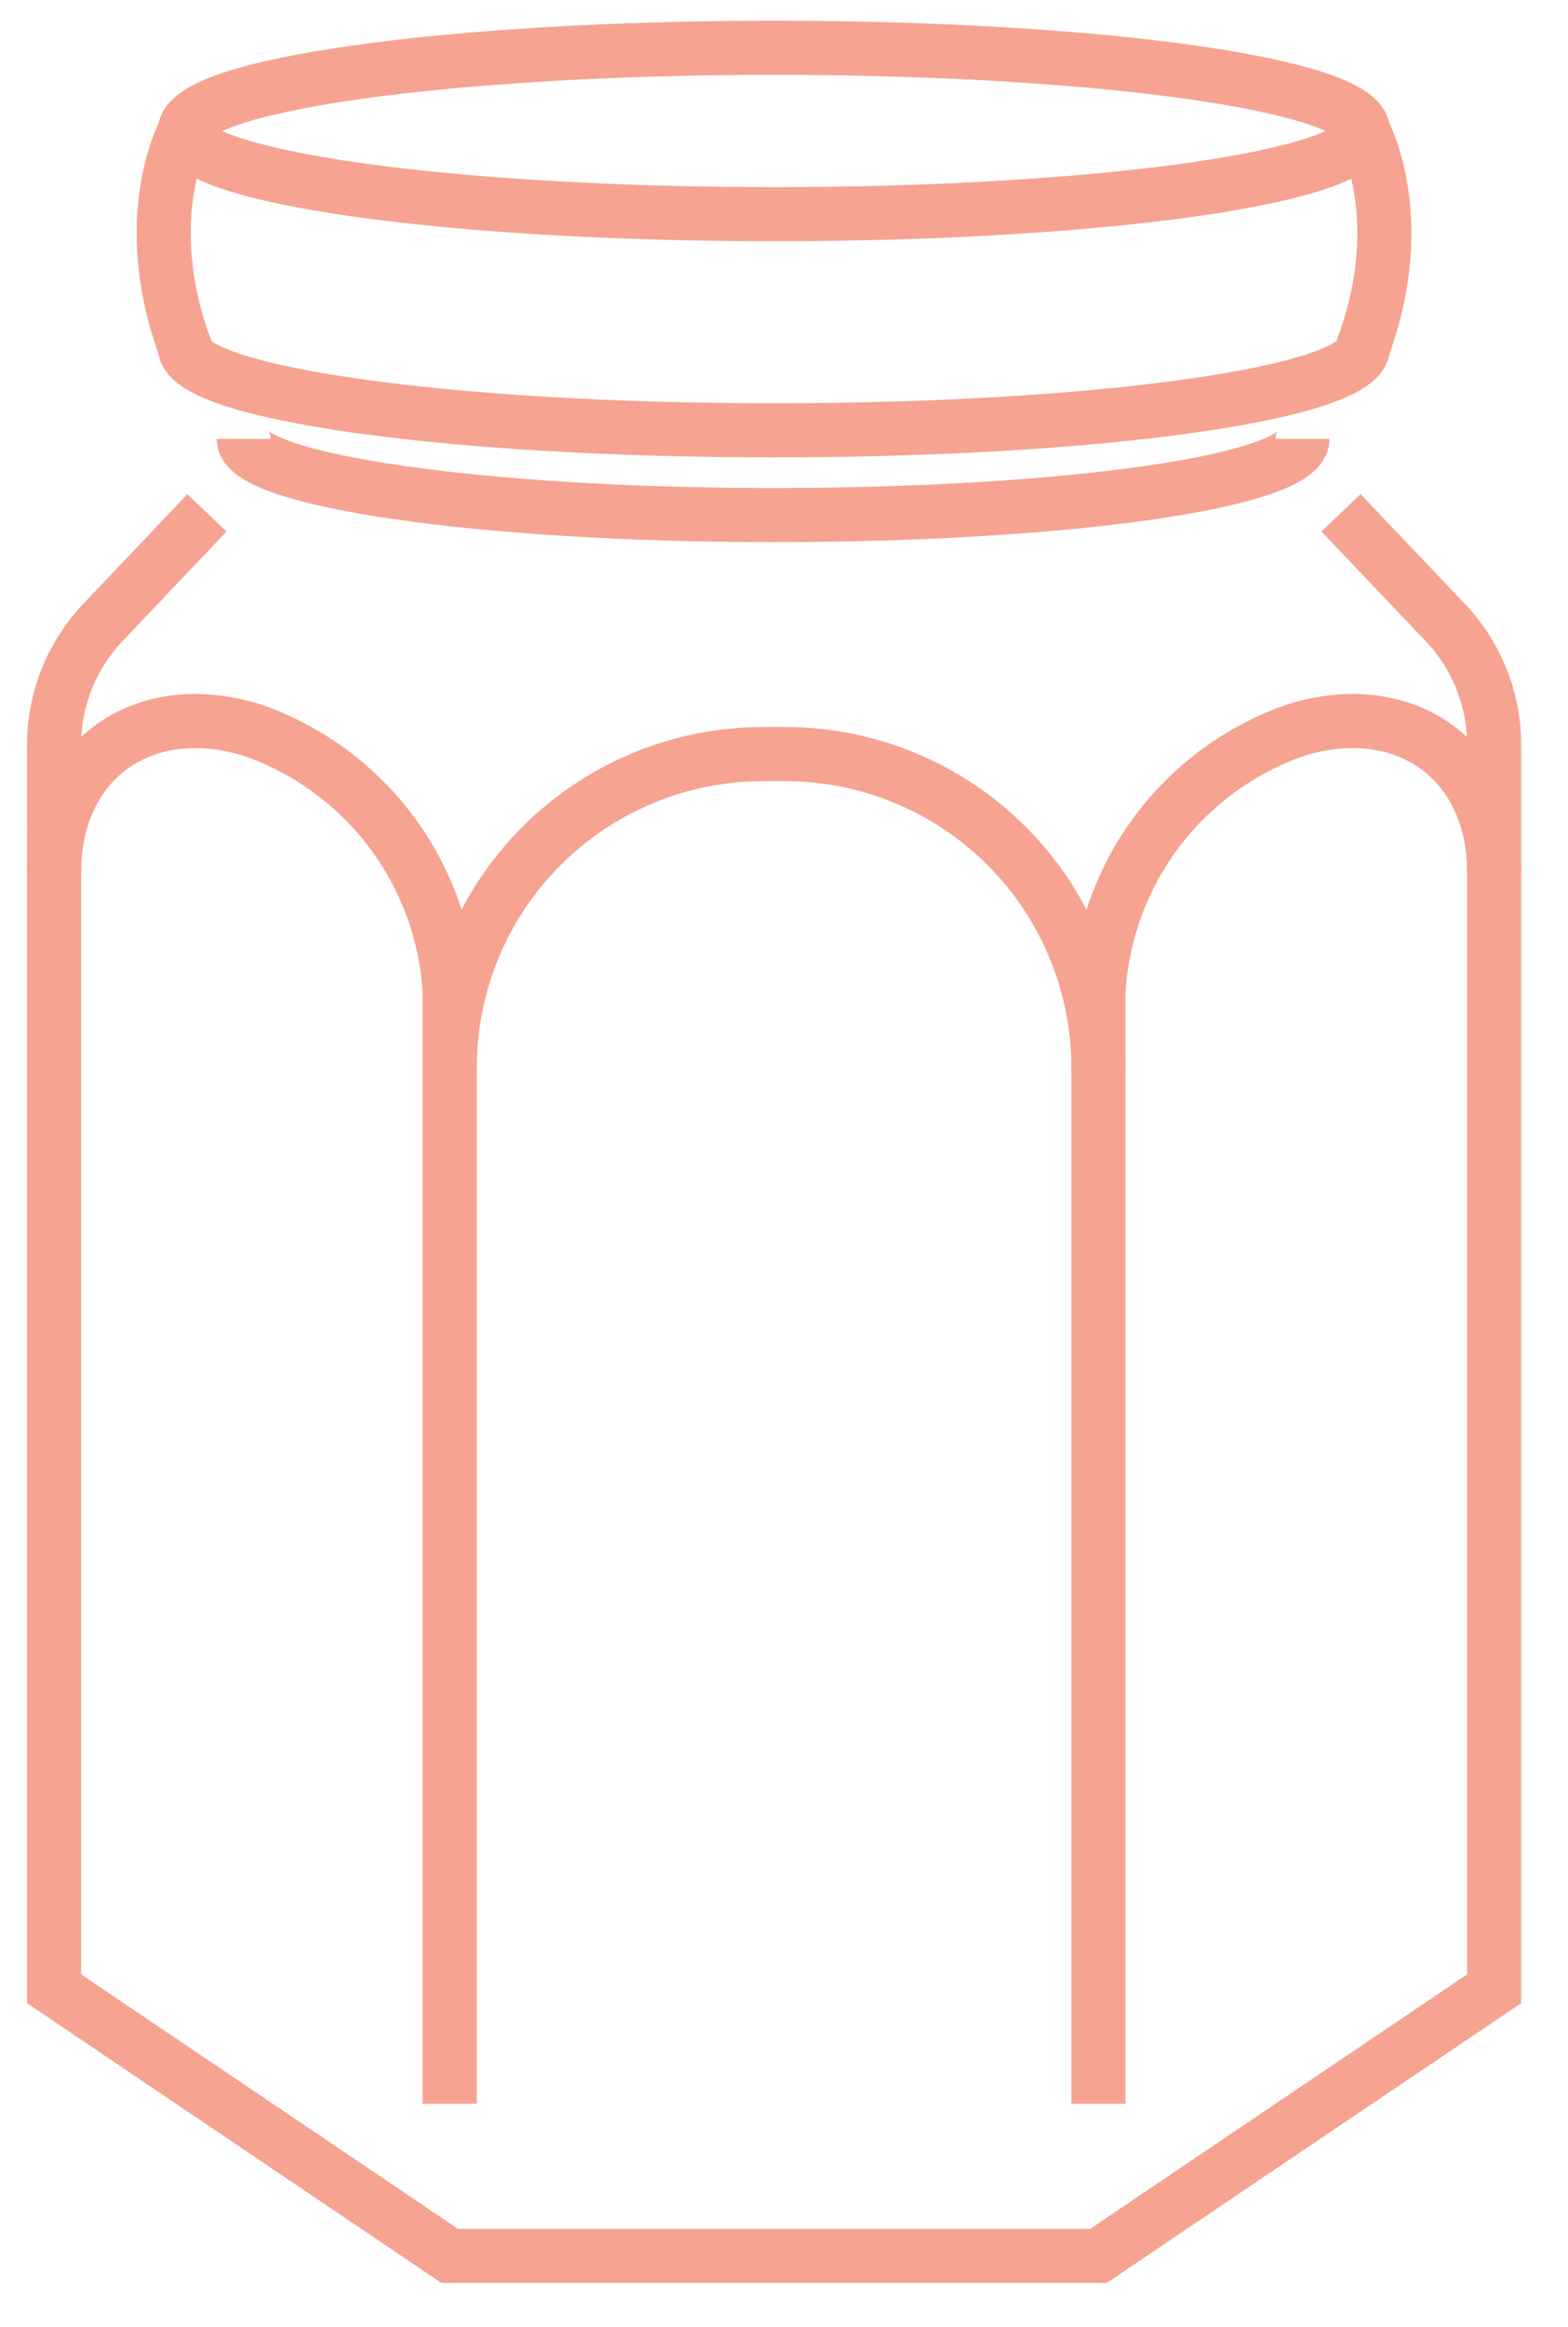
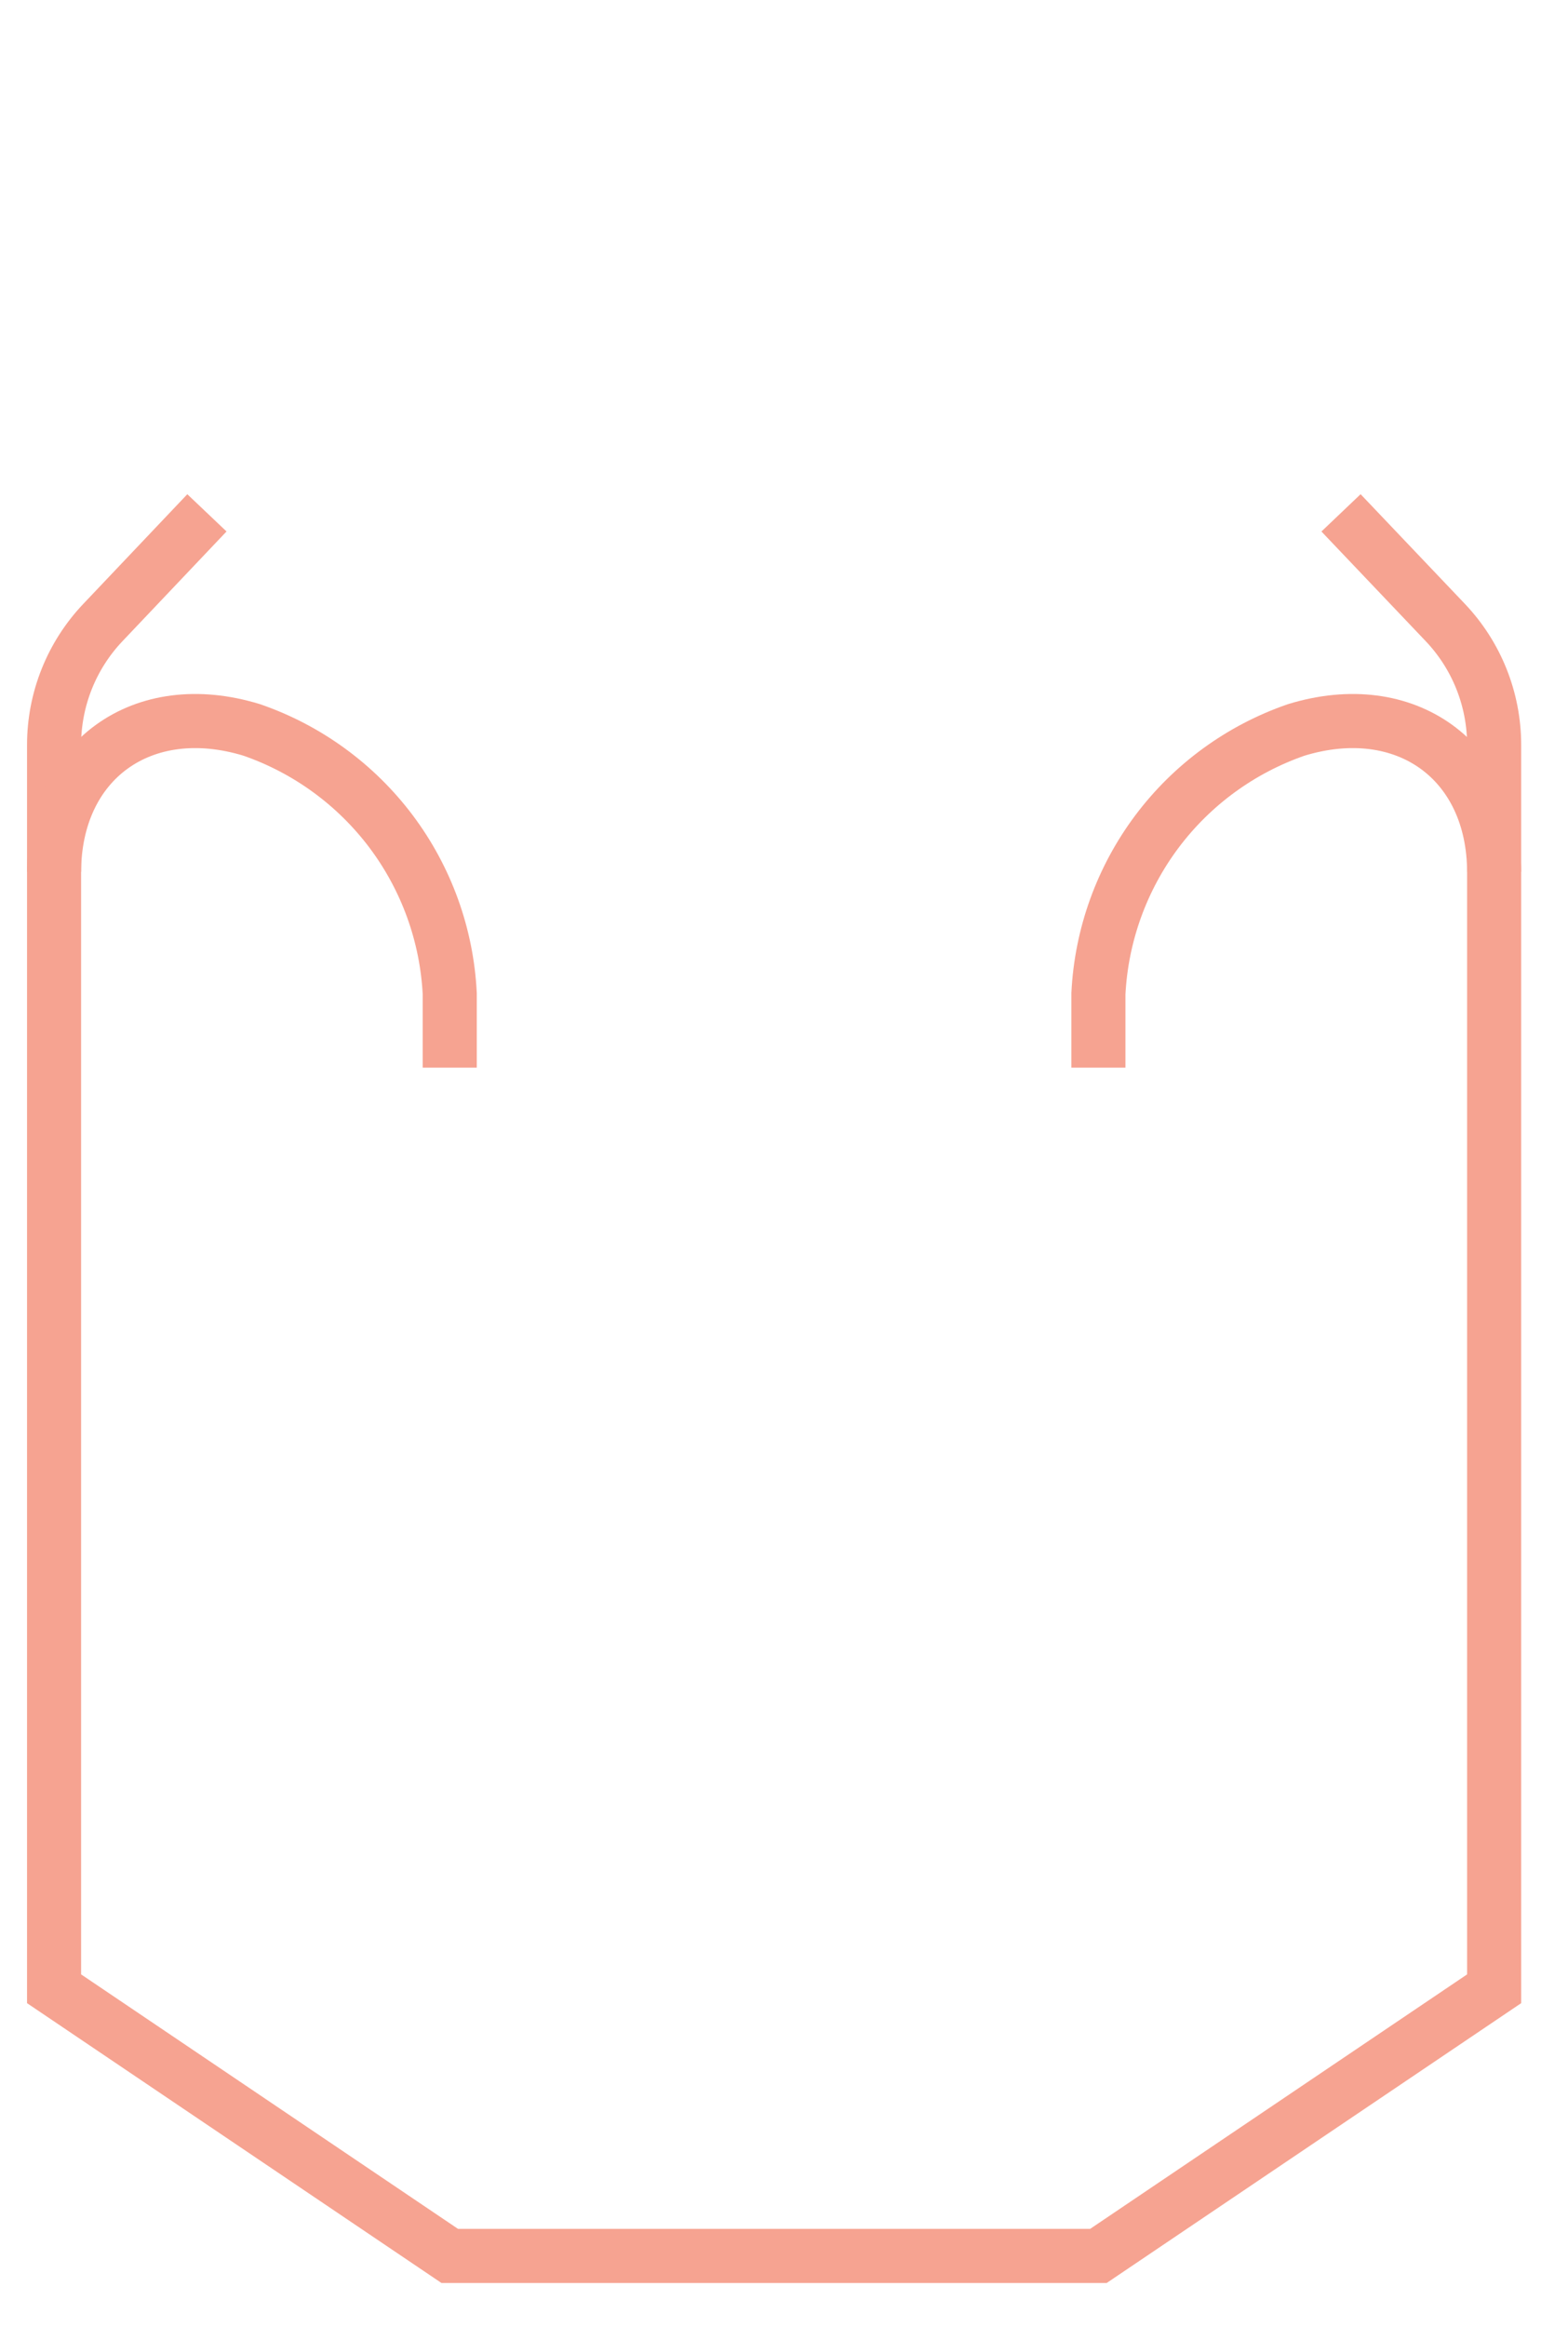
<svg xmlns="http://www.w3.org/2000/svg" width="29" height="43" viewBox="0 0 29 43" fill="none">
-   <path d="M20.315 38.877V19.73C20.315 18.194 19.704 16.719 18.618 15.633C17.531 14.546 16.057 13.935 14.52 13.935H14.108C12.572 13.937 11.099 14.548 10.013 15.635C8.928 16.721 8.318 18.194 8.318 19.73V38.877" stroke="#F6A391" stroke-miterlimit="10" />
-   <path d="M14.315 3.958C20.332 3.958 25.21 3.27 25.21 2.421C25.21 1.571 20.332 0.883 14.315 0.883C8.298 0.883 3.42 1.571 3.42 2.421C3.42 3.27 8.298 3.958 14.315 3.958Z" stroke="#F6A391" stroke-miterlimit="10" />
-   <path d="M3.419 2.42C3.419 2.42 2.538 4.014 3.419 6.414C3.419 7.263 8.299 7.952 14.314 7.952C20.329 7.952 25.21 7.263 25.21 6.414C26.096 4.014 25.21 2.42 25.21 2.42" stroke="#F6A391" stroke-miterlimit="10" />
-   <path d="M4.507 8.111C4.507 8.876 8.89 9.518 14.296 9.518C19.701 9.518 24.089 8.899 24.089 8.111" stroke="#F6A391" stroke-miterlimit="10" />
  <path d="M1 16.11V13.766C1 12.923 1.324 12.112 1.905 11.502L3.827 9.477" stroke="#F6A391" stroke-miterlimit="10" />
  <path d="M27.634 16.11V13.766C27.634 12.923 27.31 12.112 26.729 11.502L24.802 9.477" stroke="#F6A391" stroke-miterlimit="10" />
  <path d="M8.318 19.729V18.364C8.264 17.279 7.886 16.235 7.234 15.366C6.581 14.498 5.684 13.844 4.657 13.489C2.636 12.87 1 14.051 1 16.123V36.751L8.318 41.688H20.315L27.634 36.751V16.123C27.634 14.051 25.993 12.87 23.972 13.489C22.946 13.844 22.049 14.498 21.397 15.367C20.746 16.236 20.369 17.28 20.315 18.364V19.729" stroke="#F6A391" stroke-miterlimit="10" />
</svg>